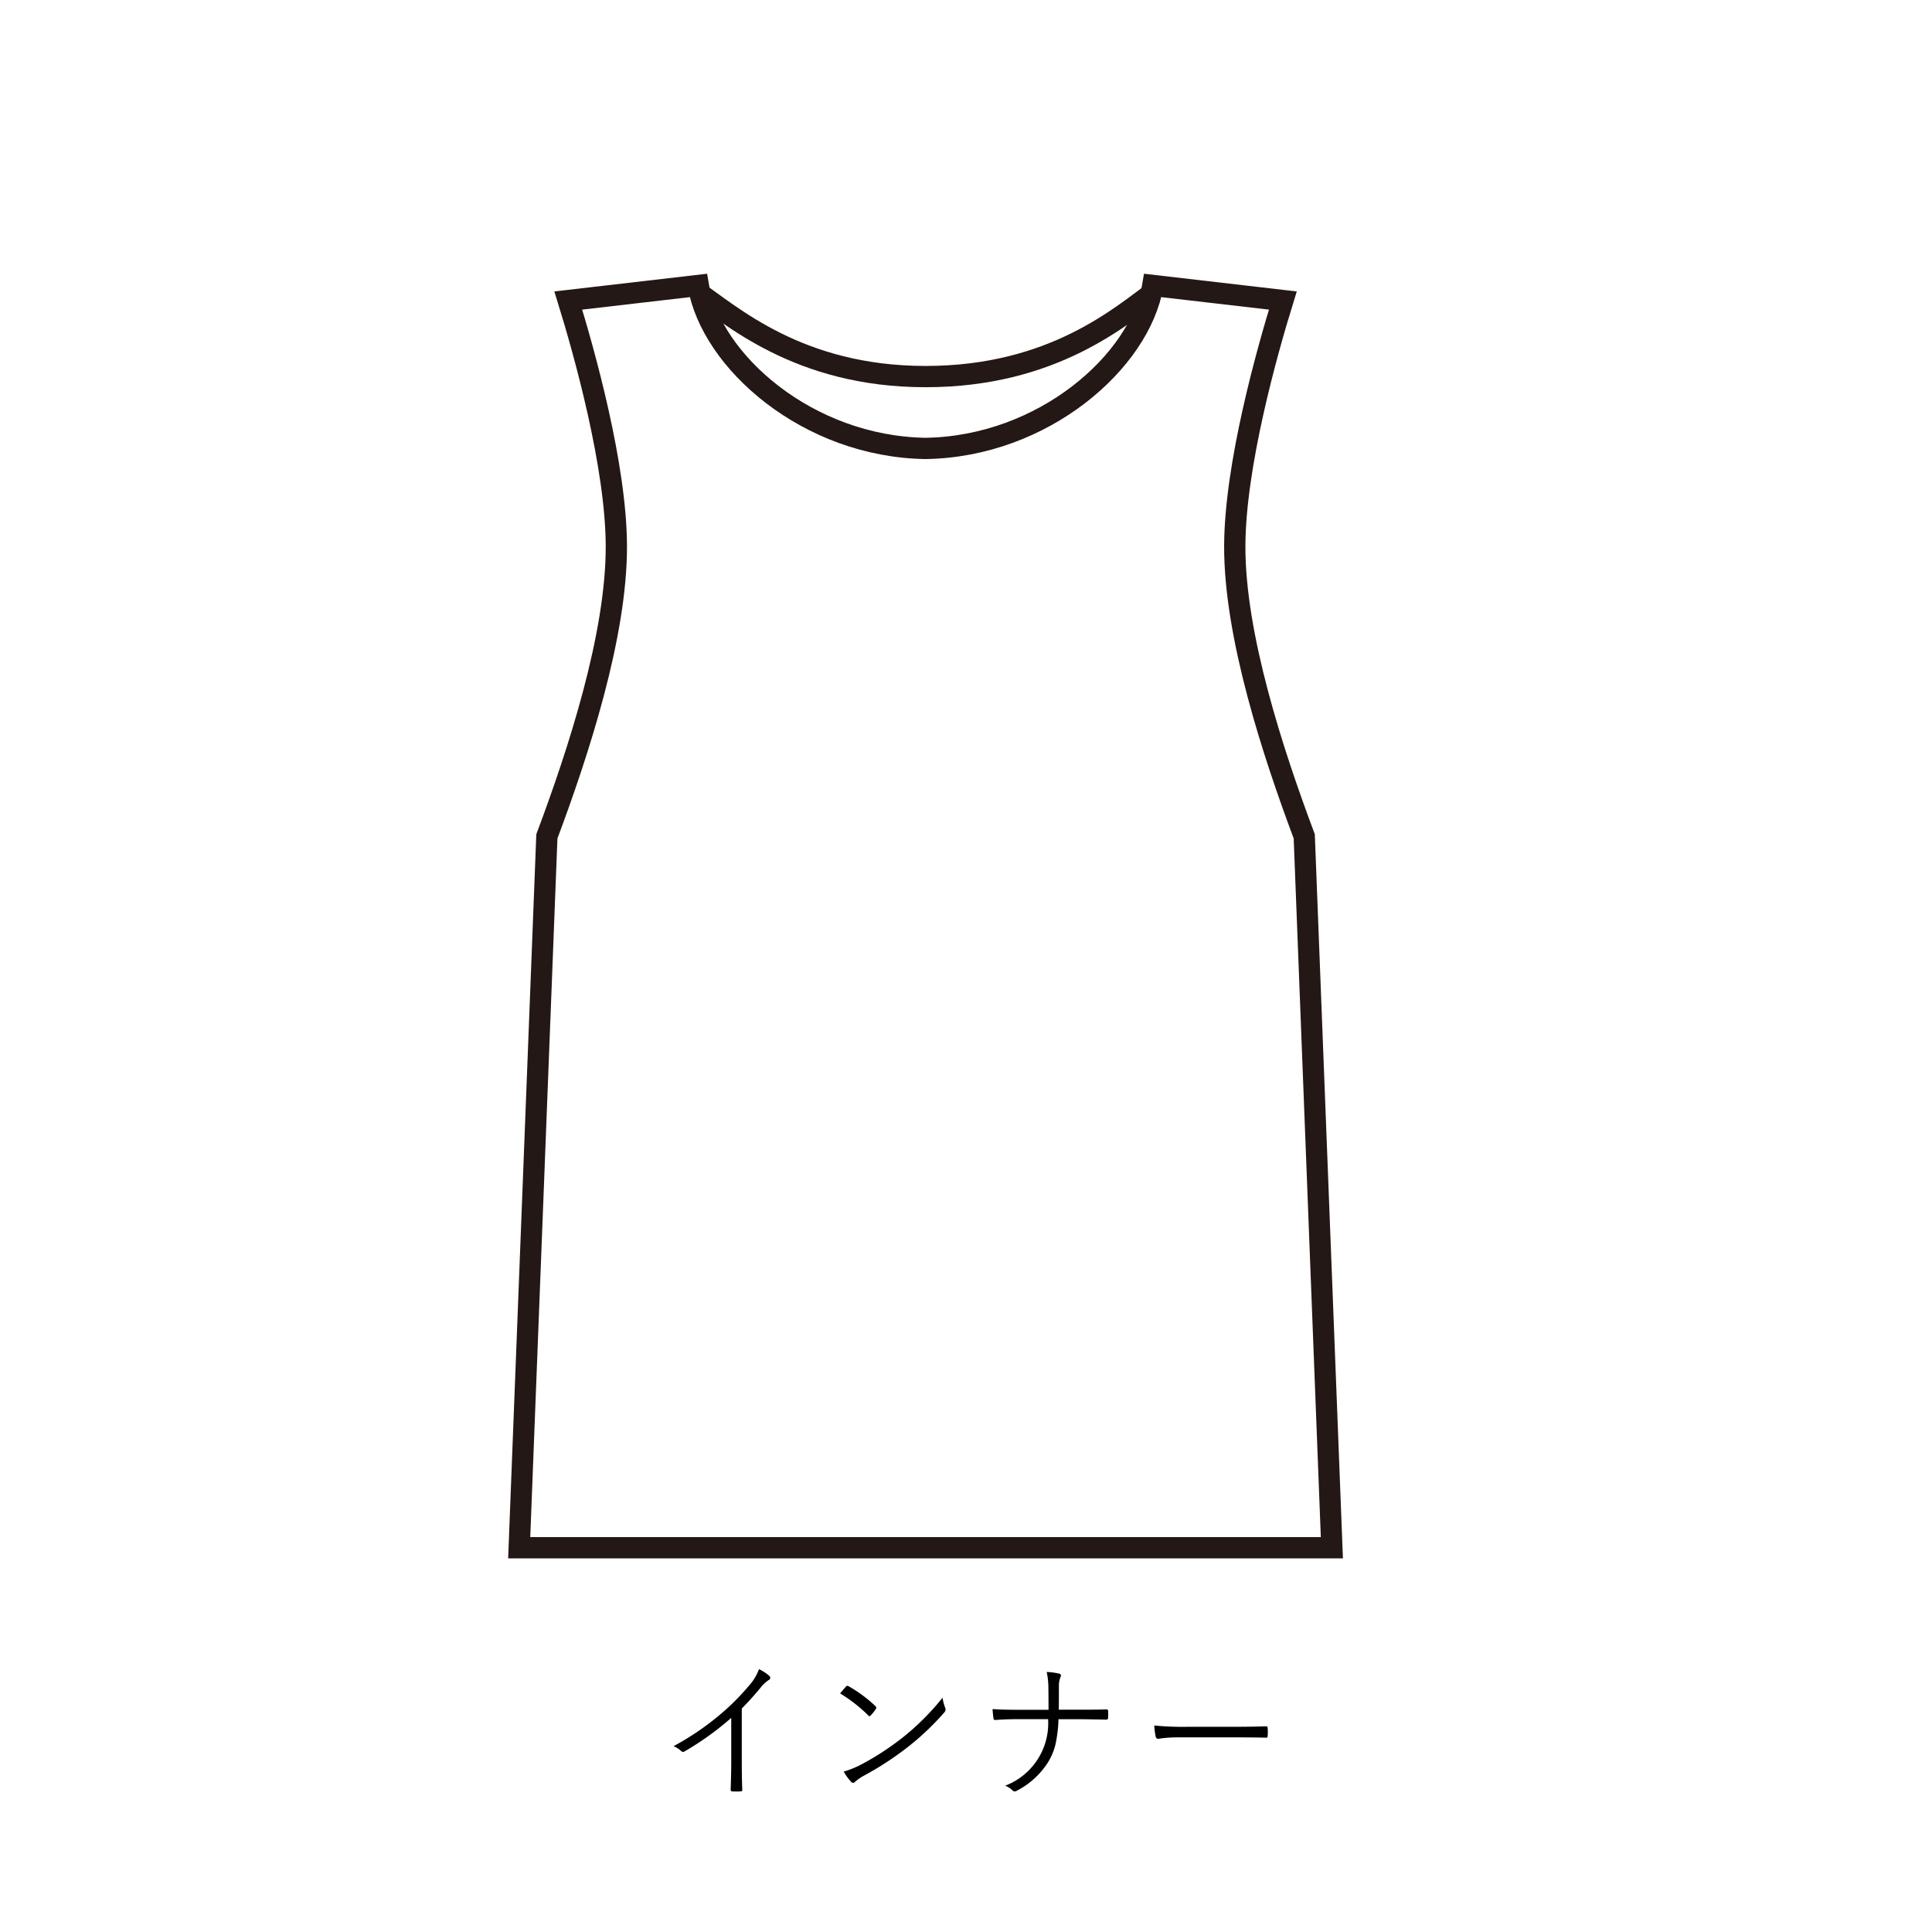
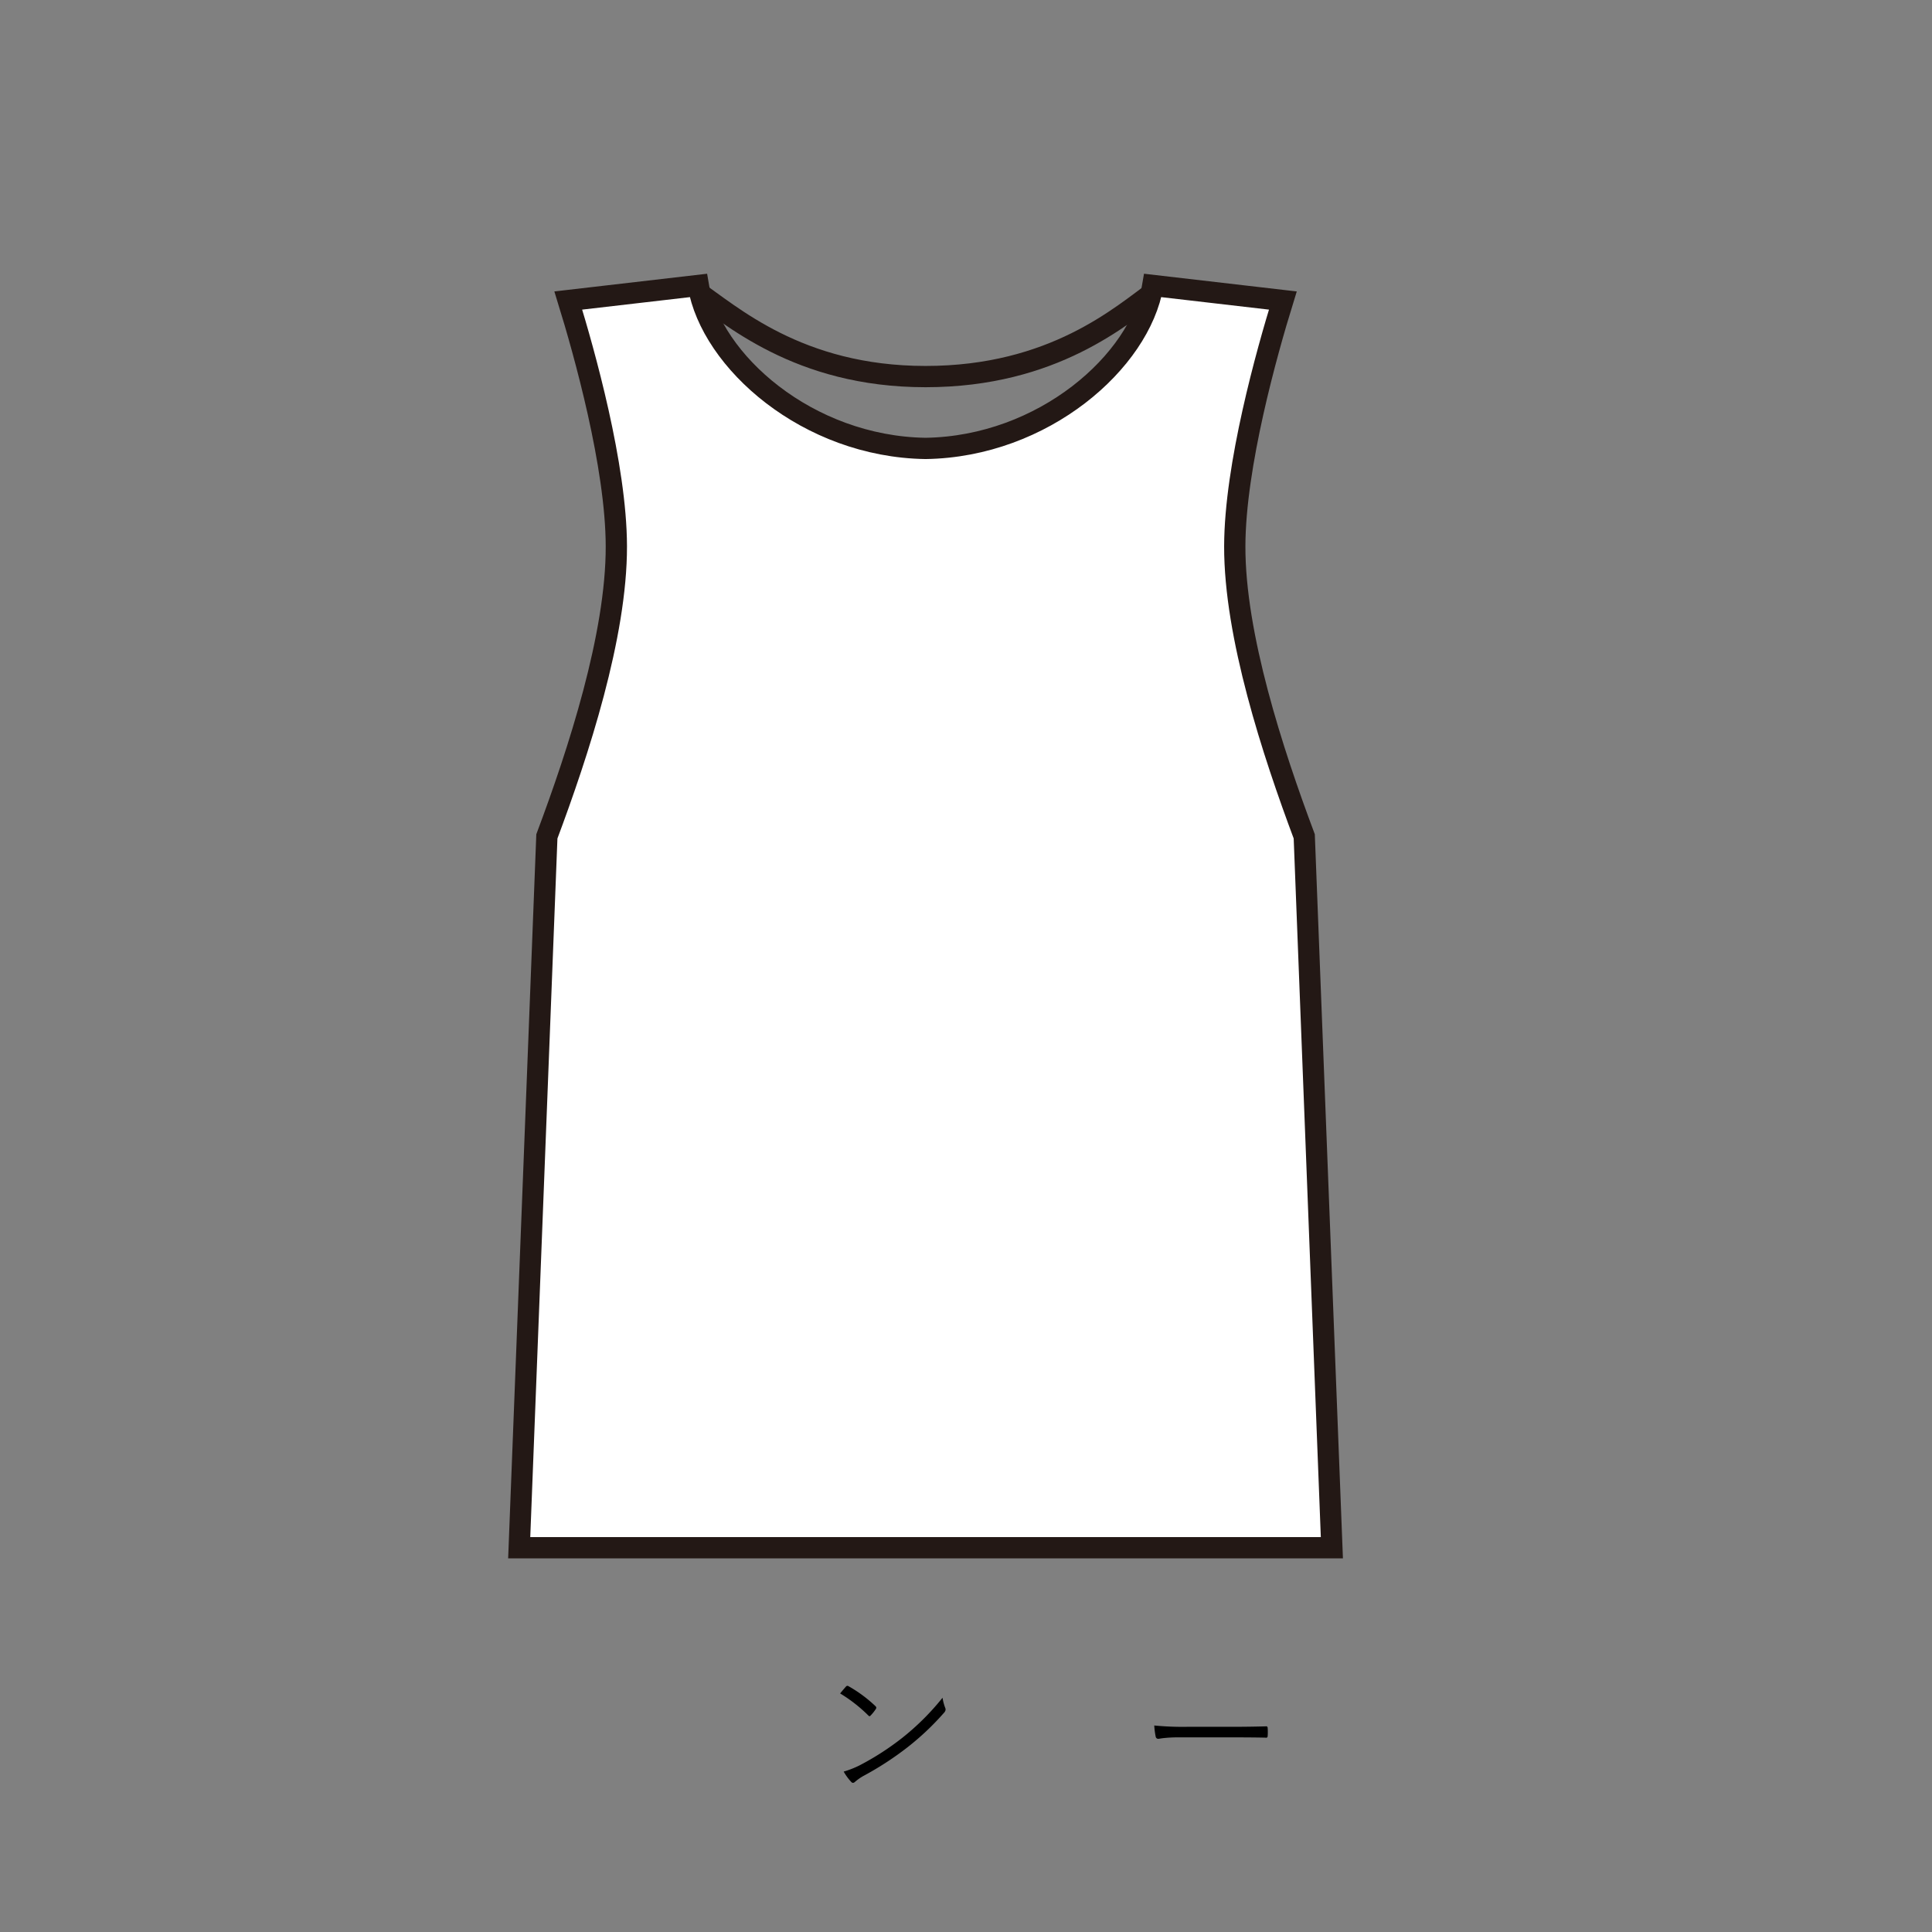
<svg xmlns="http://www.w3.org/2000/svg" viewBox="0 0 90.843 90.843">
  <rect x="0" y="0" width="90.843" height="90.843" fill="#808080" stroke="none" />
  <defs>
    <style>.cls-1,.cls-3{fill:#fff;}.cls-2{fill:none;}.cls-2,.cls-3{stroke:#231815;stroke-miterlimit:10;}</style>
  </defs>
  <title>3アセット 2</title>
  <g id="レイヤー_2" data-name="レイヤー 2">
    <g id="レイヤー_1-2" data-name="レイヤー 1">
-       <rect class="cls-1" width="90.843" height="90.843" transform="translate(90.843 90.843) rotate(-180)" />
-       <path d="M34.879,80.334v2.546q0,.595.021,1.269a.055.055,0,0,1,.003.02c0,.041-.024.062-.072.062q-.099.006-.205.006c-.068,0-.136-.002-.202-.006-.045,0-.068-.027-.068-.082q.027-.828.027-1.248v-2.126a13.744,13.744,0,0,1-2.198,1.579.145.145,0,0,1-.068.021.137.137,0,0,1-.096-.048,1.272,1.272,0,0,0-.349-.223,12.665,12.665,0,0,0,2.177-1.477,10.873,10.873,0,0,0,1.357-1.354,2.36,2.36,0,0,0,.482-.789,2.087,2.087,0,0,1,.482.314.13.13,0,0,1,.048.096.115.115,0,0,1-.075.103,1.602,1.602,0,0,0-.39.369Q35.327,79.882,34.879,80.334Z" />
      <path d="M39.503,79.626c.116-.142.208-.248.273-.321a.093.093,0,0,1,.068-.037.116.116,0,0,1,.058.02,6.388,6.388,0,0,1,1.261.934.123.123,0,0,1,.041.075.118.118,0,0,1-.021.058,1.961,1.961,0,0,1-.239.301c-.023.027-.042.041-.058.041a.093.093,0,0,1-.055-.033A7.066,7.066,0,0,0,39.503,79.626Zm.167,3.675a4.482,4.482,0,0,0,.735-.287,12.745,12.745,0,0,0,2.023-1.303,11.861,11.861,0,0,0,1.89-1.883,2.342,2.342,0,0,0,.12.461.241.241,0,0,1,.024.096.244.244,0,0,1-.075.15,12.554,12.554,0,0,1-1.699,1.609,14.629,14.629,0,0,1-2.102,1.367,2.503,2.503,0,0,0-.383.271.145.145,0,0,1-.096.048.131.131,0,0,1-.092-.055A2.57,2.57,0,0,1,39.67,83.301Z" />
-       <path d="M49.784,80.391h1.022q.793,0,1.193-.014h.031c.05,0,.075.028.075.085.002.051.003.102.003.154,0,.055-.001.105-.003.154,0,.059-.033.088-.099.088q-1.05-.021-1.193-.02H49.77a6.342,6.342,0,0,1-.144,1.195,2.961,2.961,0,0,1-.338.814,3.79,3.79,0,0,1-1.483,1.356.169.169,0,0,1-.092.03.136.136,0,0,1-.106-.051,1.083,1.083,0,0,0-.342-.219,3.14,3.14,0,0,0,2.017-3.127H47.812c-.301,0-.637.012-1.008.037h-.024c-.039,0-.062-.031-.068-.092-.018-.121-.032-.262-.041-.421q.427.034,1.148.034h1.483q0-.636-.007-1.029a3.514,3.514,0,0,0-.079-.748,3.078,3.078,0,0,1,.591.078c.052.014.079.043.079.086a.191.191,0,0,1-.024.082,1.083,1.083,0,0,0-.072.414Q49.791,79.999,49.784,80.391Z" />
      <path d="M54.274,81.133a13.633,13.633,0,0,0,1.548.062h2.146q.735,0,1.535-.021l.031-.003q.072,0,.072.085c.004.049.007.108.007.182,0,.07-.002.132-.007.185q0,.085-.072.085a.15.15,0,0,1-.031-.003q-.527-.013-1.514-.014H55.409a6.262,6.262,0,0,0-.755.041c-.034.005-.08.012-.137.021a.457.457,0,0,1-.055.007.121.121,0,0,1-.12-.099A3.497,3.497,0,0,1,54.274,81.133Z" />
      <path class="cls-2" d="M54.418,13.618c-1.689,1.22-4.88,4.089-10.899,4.089S34.335,14.766,32.62,13.618" />
      <path class="cls-3" d="M61.326,39.326c-1.483-3.957-3.277-9.445-3.267-13.643.009-3.795,1.513-9.135,2.26-11.552l-6.114-.709c-.603,3.565-5.136,7.579-10.685,7.663-5.549-.084-10.082-4.098-10.685-7.663l-6.114.709c.746,2.417,2.251,7.757,2.26,11.552.01,4.198-1.784,9.686-3.267,13.643L24.413,72.775H62.625Z" />
    </g>
  </g>
</svg>